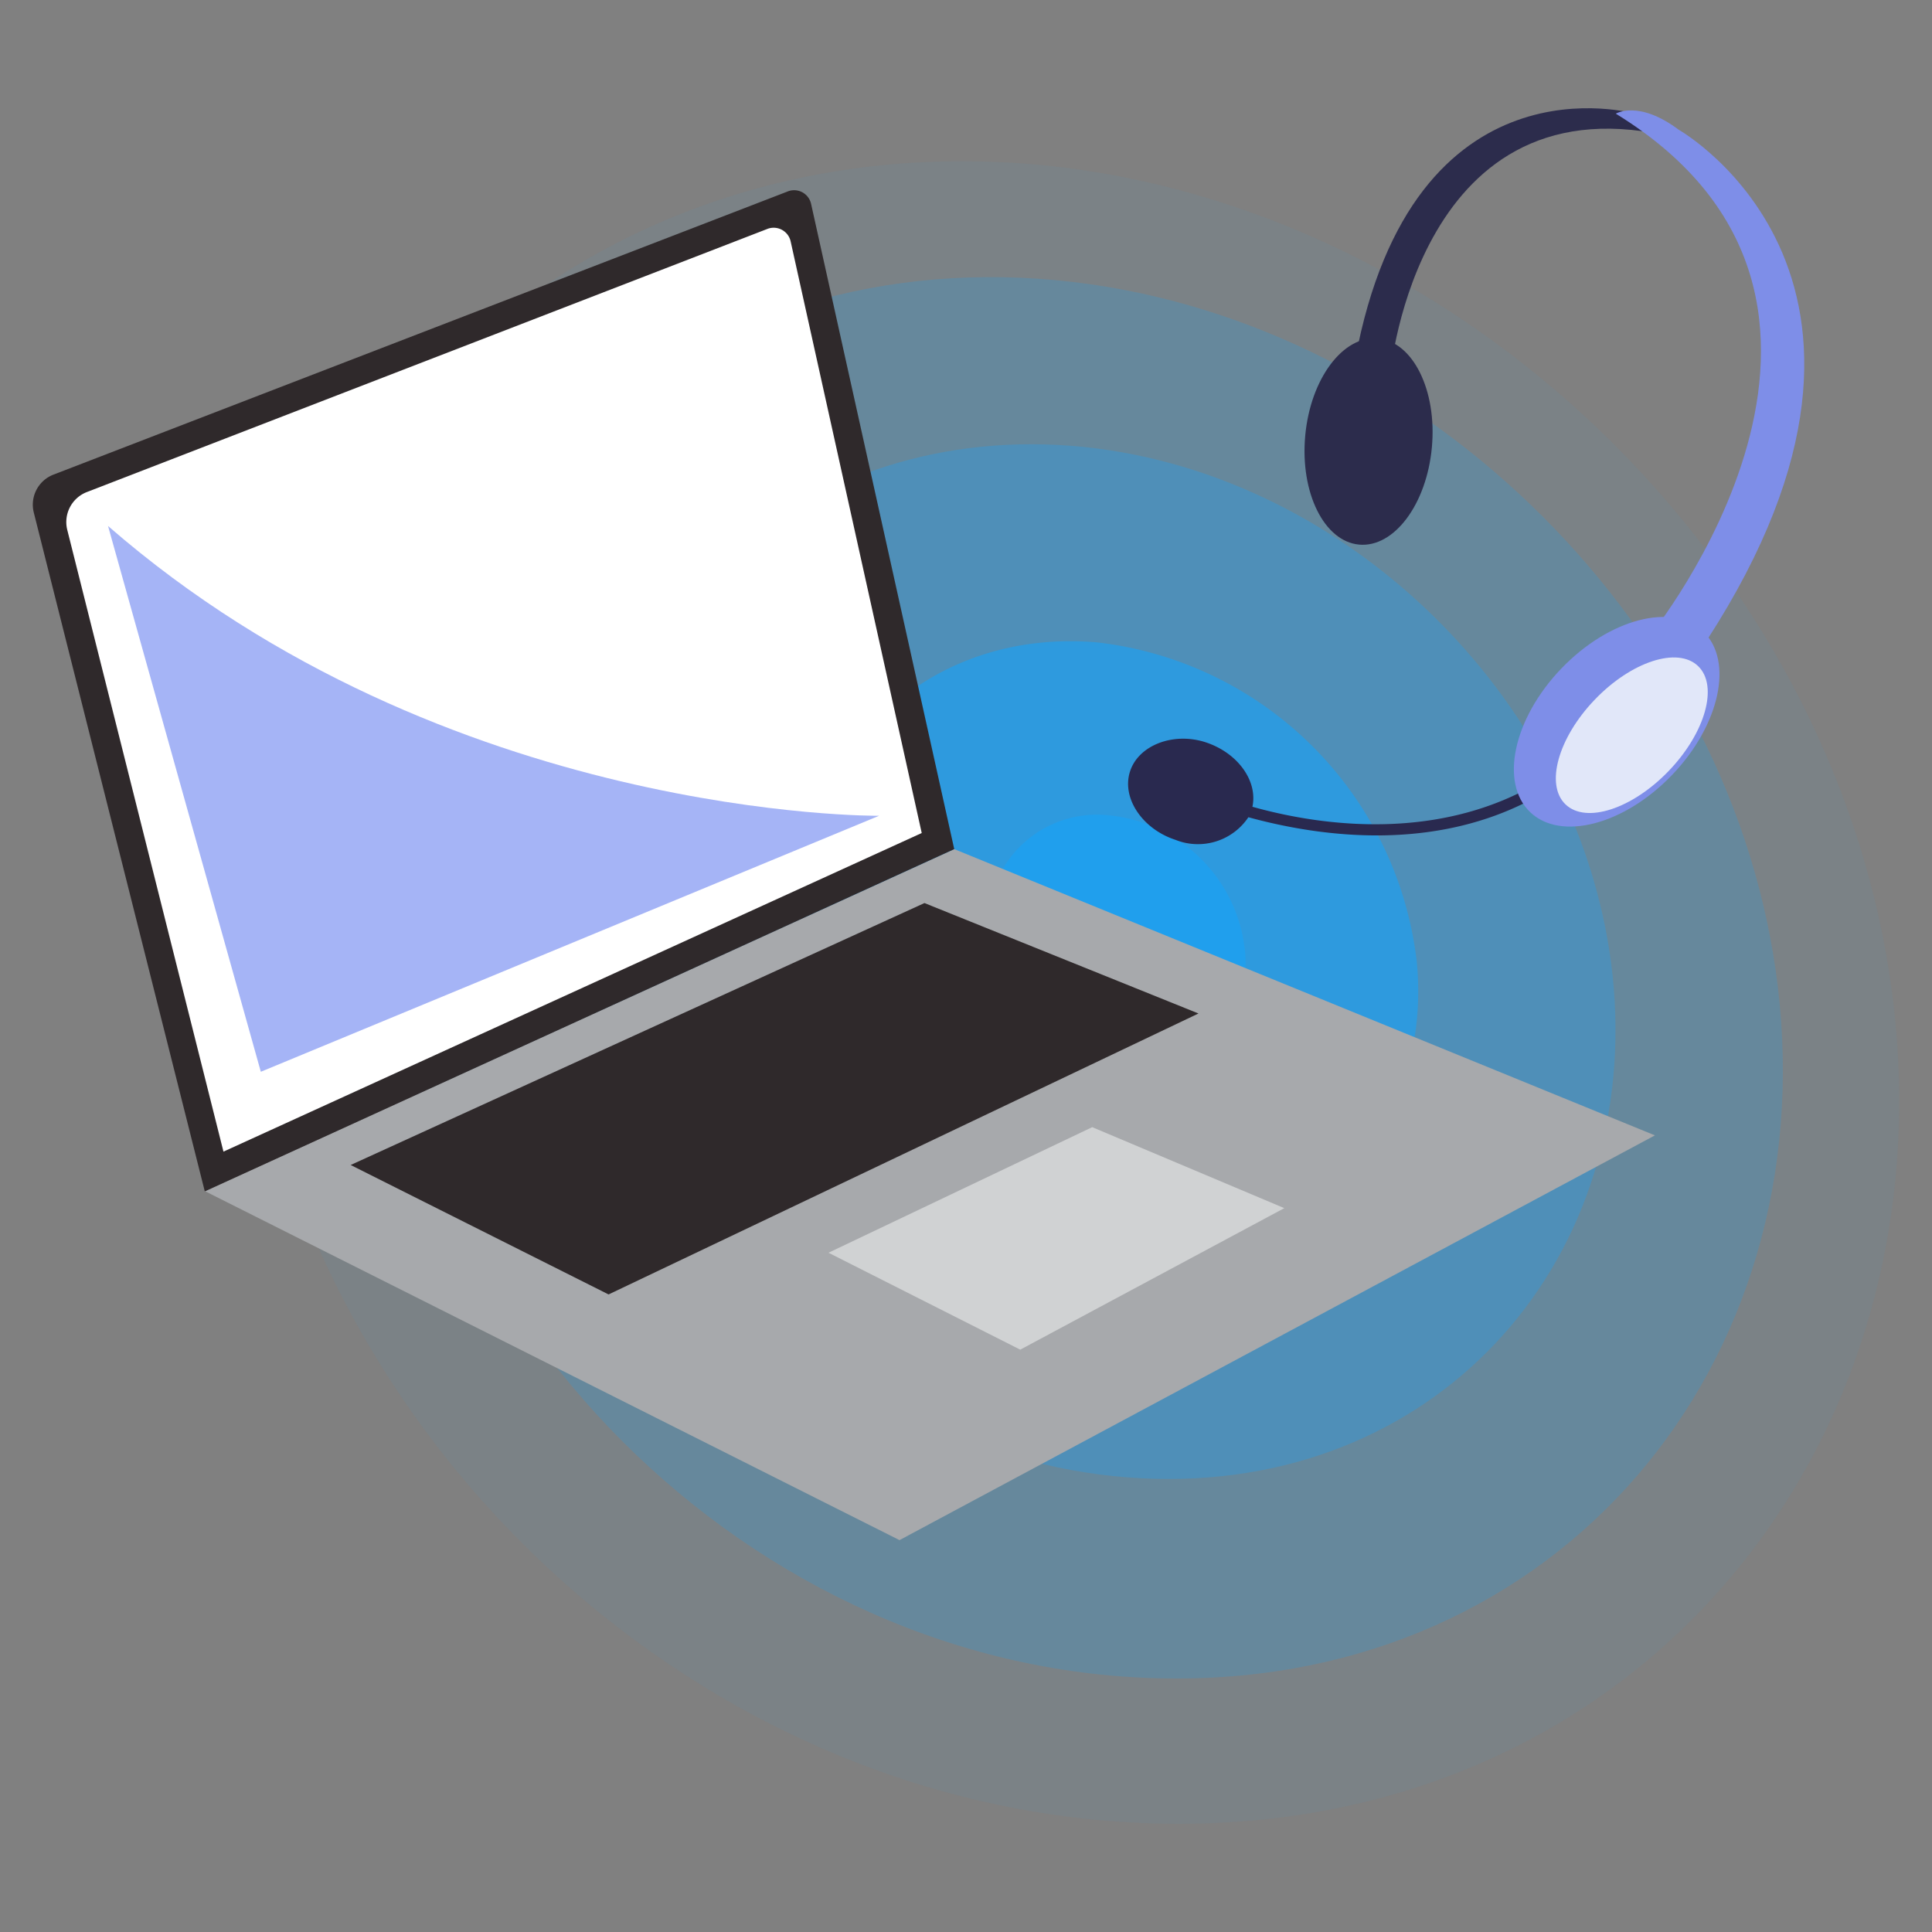
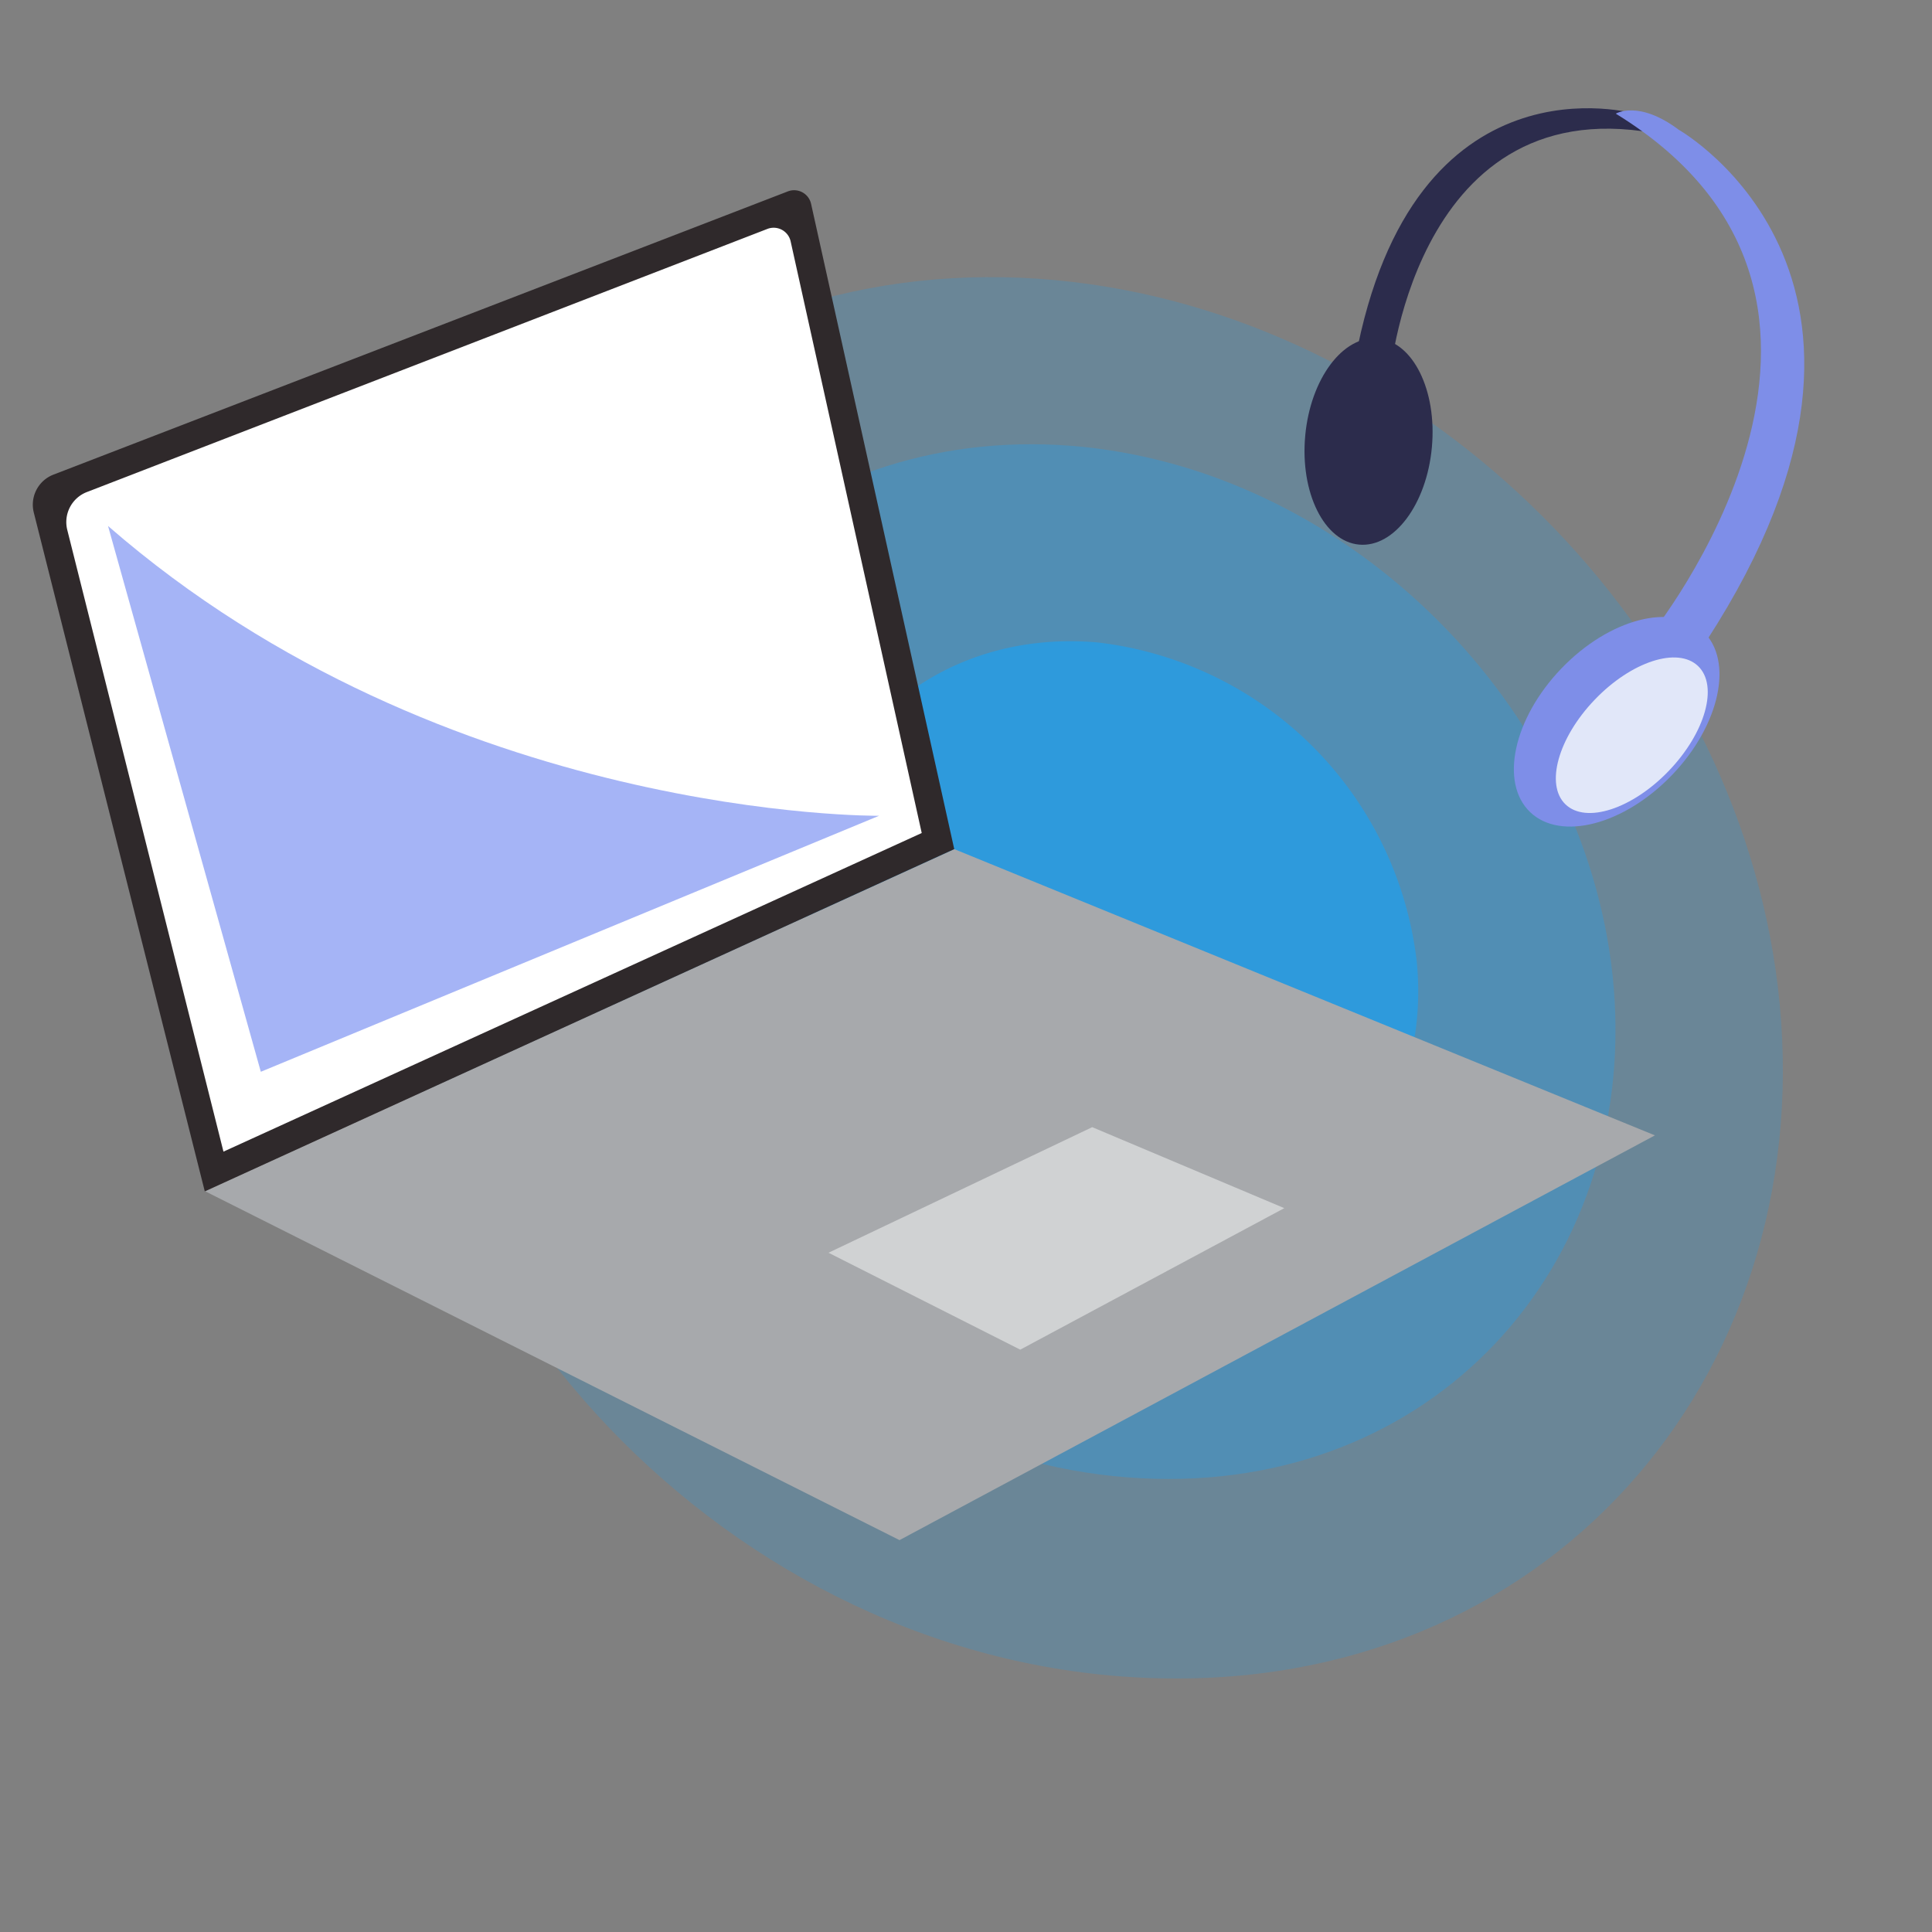
<svg xmlns="http://www.w3.org/2000/svg" id="レイヤー_1" data-name="レイヤー 1" viewBox="0 0 120 120">
  <rect x="0" y="0" width="120" height="120" fill="#808080" stroke="none" />
  <defs>
    <style>.cls-1,.cls-2,.cls-3,.cls-4{fill:#18a2f7;}.cls-1{opacity:0.05;}.cls-2{opacity:0.2;}.cls-3{opacity:0.3;}.cls-4{opacity:0.6;}.cls-5{fill:#a7a9ac;}.cls-6{fill:#d0d2d3;}.cls-7{fill:#2f292b;}.cls-8{fill:#fff;}.cls-9{fill:#a5b4f6;}.cls-10{fill:#2c2c4c;}.cls-11{fill:#29294f;}.cls-12{fill:#7e8ee8;}.cls-13{fill:#e1e7f9;}</style>
  </defs>
-   <path class="cls-1" d="M117.53,61.73c3.58,27.66-15.35,51.55-44.32,51.55-31.2,0-58.3-27.2-58.3-58.43C14.91,25.93,38.6,7,66.11,10.41,91.89,13.64,114.18,35.87,117.53,61.73Z" />
  <path class="cls-2" d="M110.42,61.25c2.82,23.44-13.47,43.28-37.83,43C46.67,104,24.17,81.4,23.87,55.46,23.59,31.11,43.28,14.78,66.6,17.51,88.66,20.08,107.75,39.12,110.42,61.25Z" />
  <path class="cls-3" d="M100.16,60.57C102,78,89.65,92.32,71.73,91.85,53,91.36,36.71,75.06,36.2,56.28,35.72,38.36,50,26,67.31,27.76,84,29.49,98.36,43.87,100.16,60.57Z" />
  <path class="cls-4" d="M88,59.75C89,70.19,81.38,78.49,70.78,78,59.89,77.56,50.45,68.11,50,57.2,49.49,46.59,57.74,39,68.14,39.9A22.58,22.58,0,0,1,88,59.75Z" />
-   <path class="cls-4" d="M77.32,59A6.79,6.79,0,0,1,70,66.57,9.4,9.4,0,0,1,61.39,58a6.78,6.78,0,0,1,7.49-7.36A9.44,9.44,0,0,1,77.32,59Z" />
  <polygon class="cls-5" points="102.79 70.52 55.87 95.66 12.72 73.98 59.27 52.74 102.79 70.52" />
  <polygon class="cls-6" points="67.84 70.01 79.77 75.04 63.37 83.83 51.46 77.81 67.84 70.01" />
-   <polygon class="cls-7" points="57.42 56.09 74.44 62.95 37.8 80.4 21.78 72.36 57.42 56.09" />
  <path class="cls-7" d="M3.32,29.48,48.93,11.89a1.08,1.08,0,0,1,1.45.78l8.89,40.07L12.72,74l0,0L2.1,31.84A2,2,0,0,1,3.32,29.48Z" />
-   <path class="cls-8" d="M57.25,51.74,49.11,15a1.08,1.08,0,0,0-1.45-.78L5.4,30.56a2,2,0,0,0-1.22,2.36l9.7,38.61Z" />
+   <path class="cls-8" d="M57.25,51.74,49.11,15a1.08,1.08,0,0,0-1.45-.78L5.4,30.56a2,2,0,0,0-1.22,2.36l9.7,38.61" />
  <path class="cls-9" d="M54.6,50.67s-26.9.27-47.89-18L16.2,66.57Z" />
  <path class="cls-10" d="M101.59,7.07c2.28.38,2.6,1.51,2.6,1.51-16.11-4.1-17.83,14.6-17.83,14.6l-2.19-.83C87.75,3.05,101.59,7.07,101.59,7.07Z" />
-   <path class="cls-11" d="M96.39,48.92,96,48.34c-6.35,4-13.84,3-18.21,1.77.34-1.6-.9-3.34-2.89-4s-4.2.16-4.72,1.83S71,51.51,73,52.16a3.77,3.77,0,0,0,4.54-1.4C82.06,52,89.8,53.12,96.39,48.92Z" />
  <path class="cls-12" d="M104.27,8.06c-2.49-1.87-3.91-1-3.91-1,19,11.68,2.07,32.49,2.07,32.49l2.86,1.31C121.11,17.58,104.27,8.06,104.27,8.06Z" />
  <ellipse class="cls-12" cx="100.42" cy="44.84" rx="7.77" ry="4.77" transform="translate(-1.44 86.31) rotate(-46.22)" />
  <ellipse class="cls-13" cx="101.36" cy="45.67" rx="5.95" ry="3.19" transform="translate(-1.75 87.25) rotate(-46.22)" />
  <ellipse class="cls-10" cx="84.99" cy="27.42" rx="6.43" ry="3.95" transform="translate(49.95 109.56) rotate(-84.77)" />
</svg>